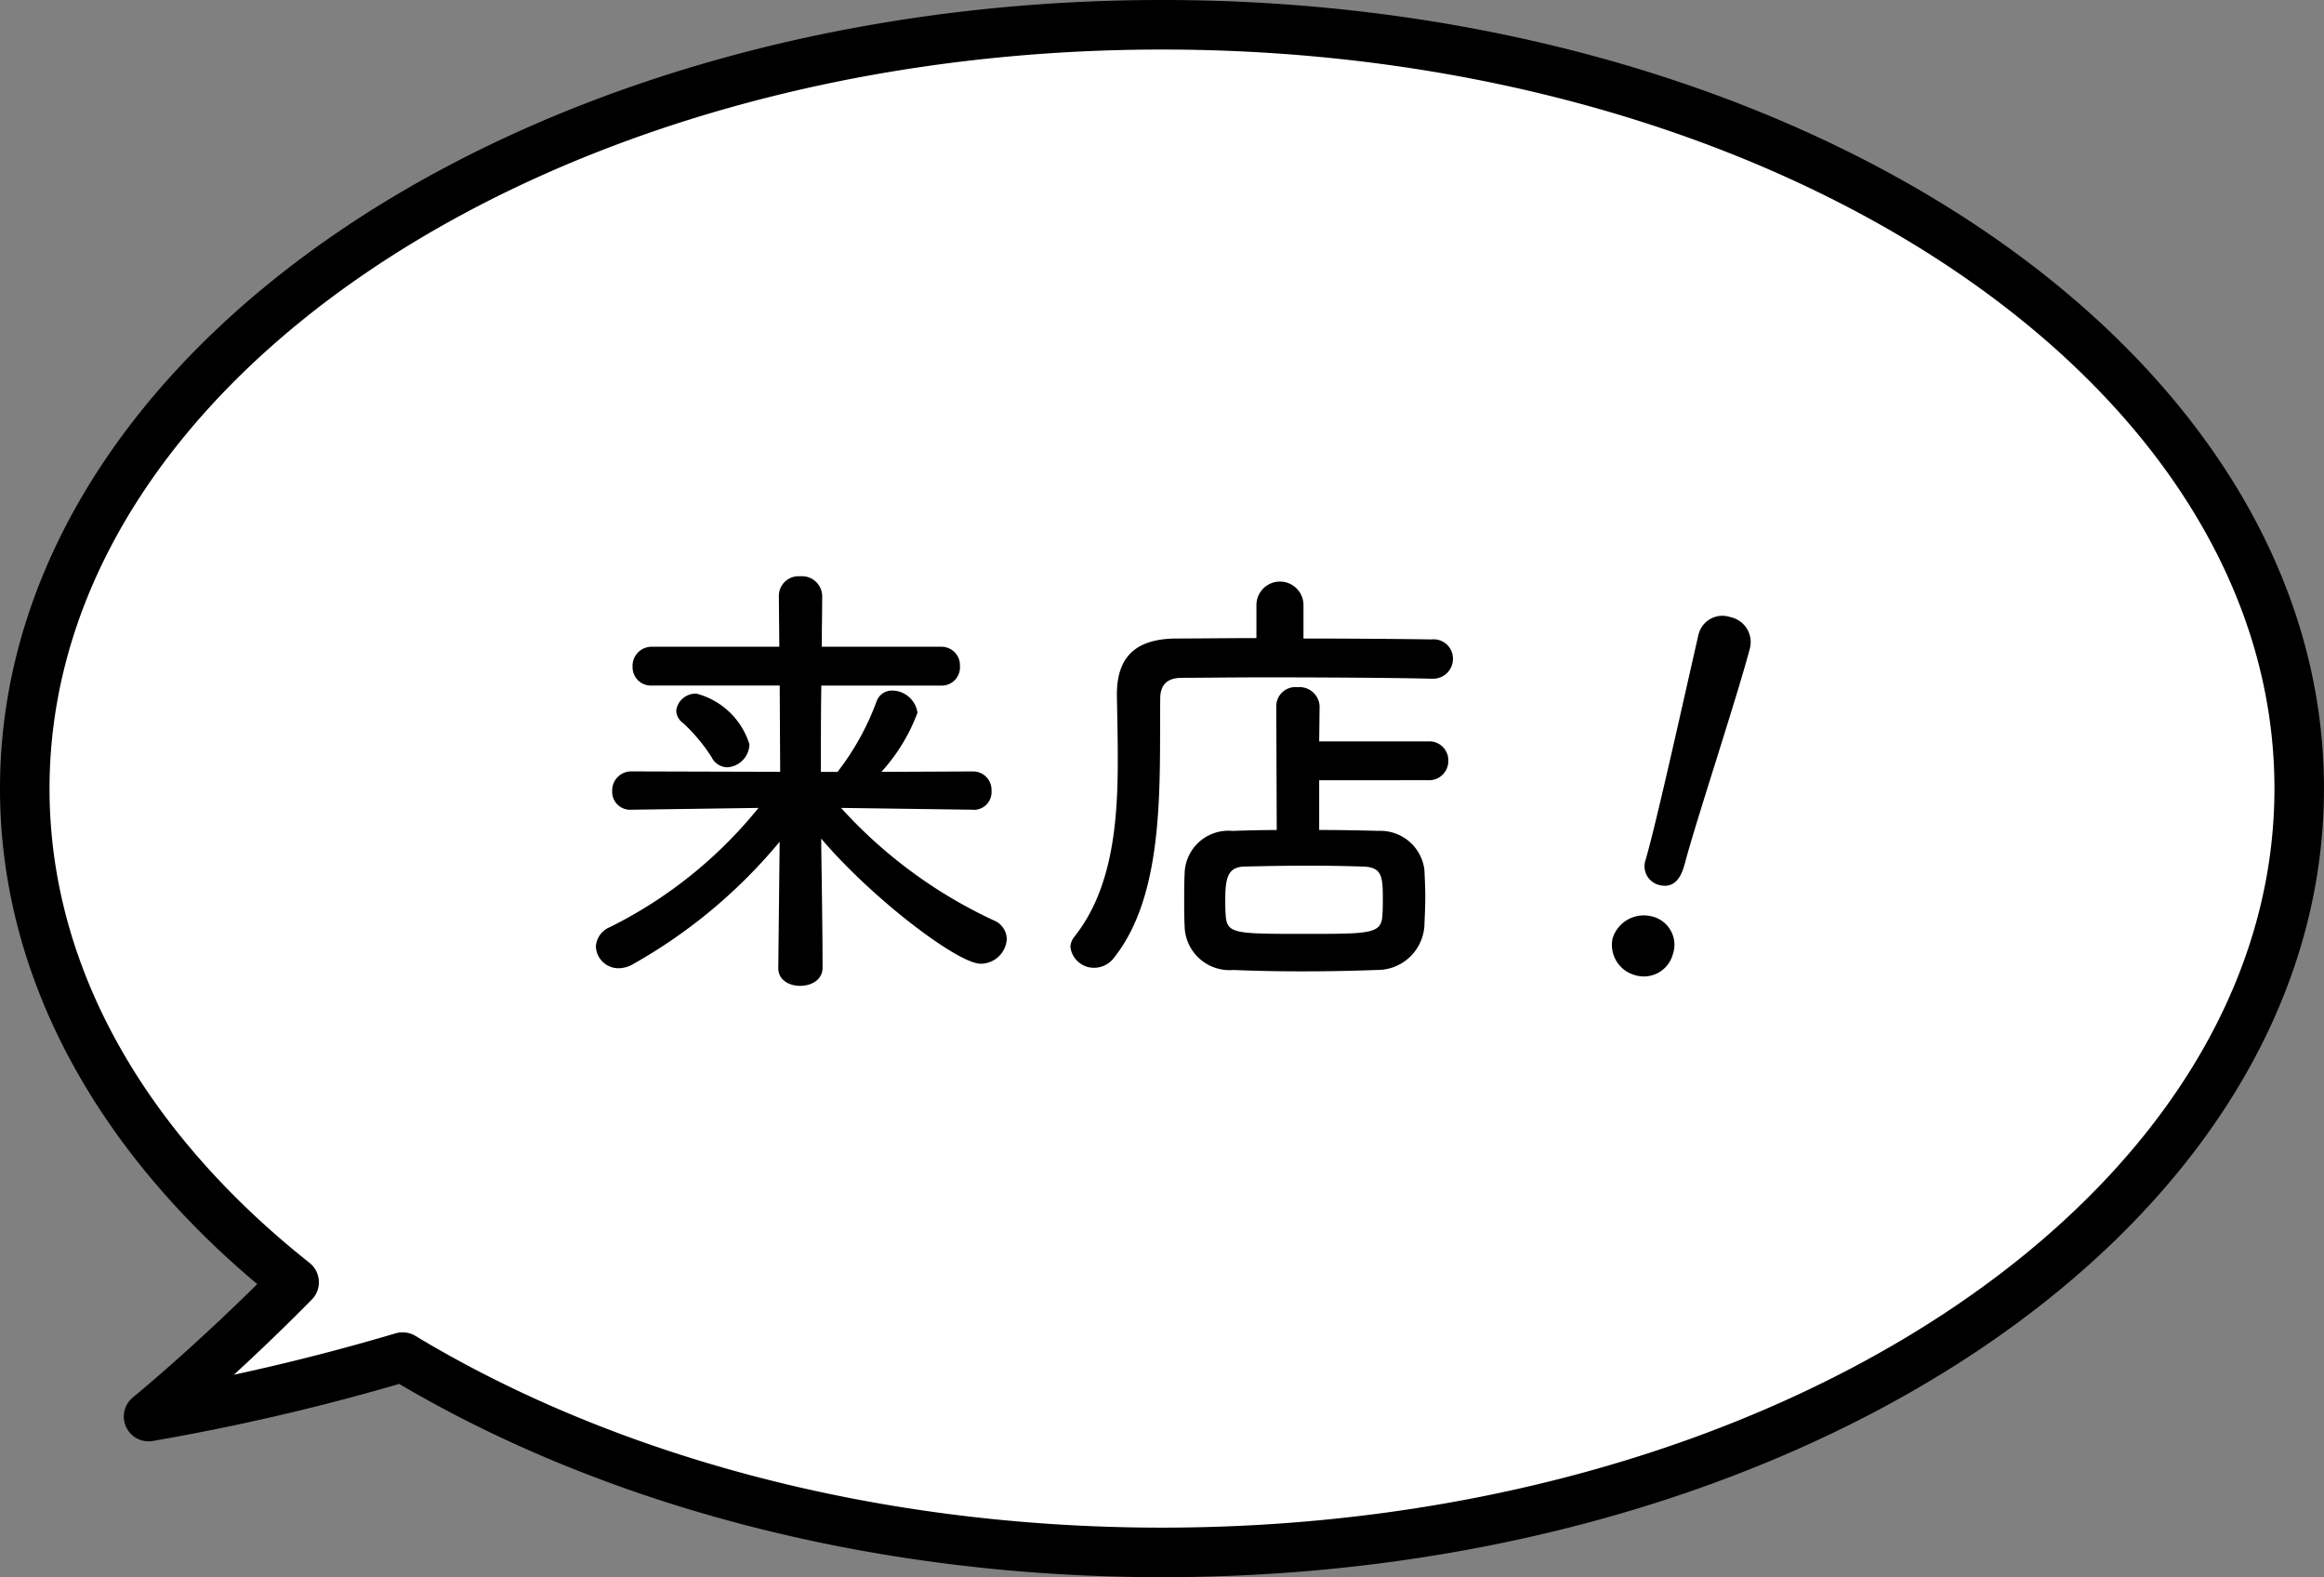
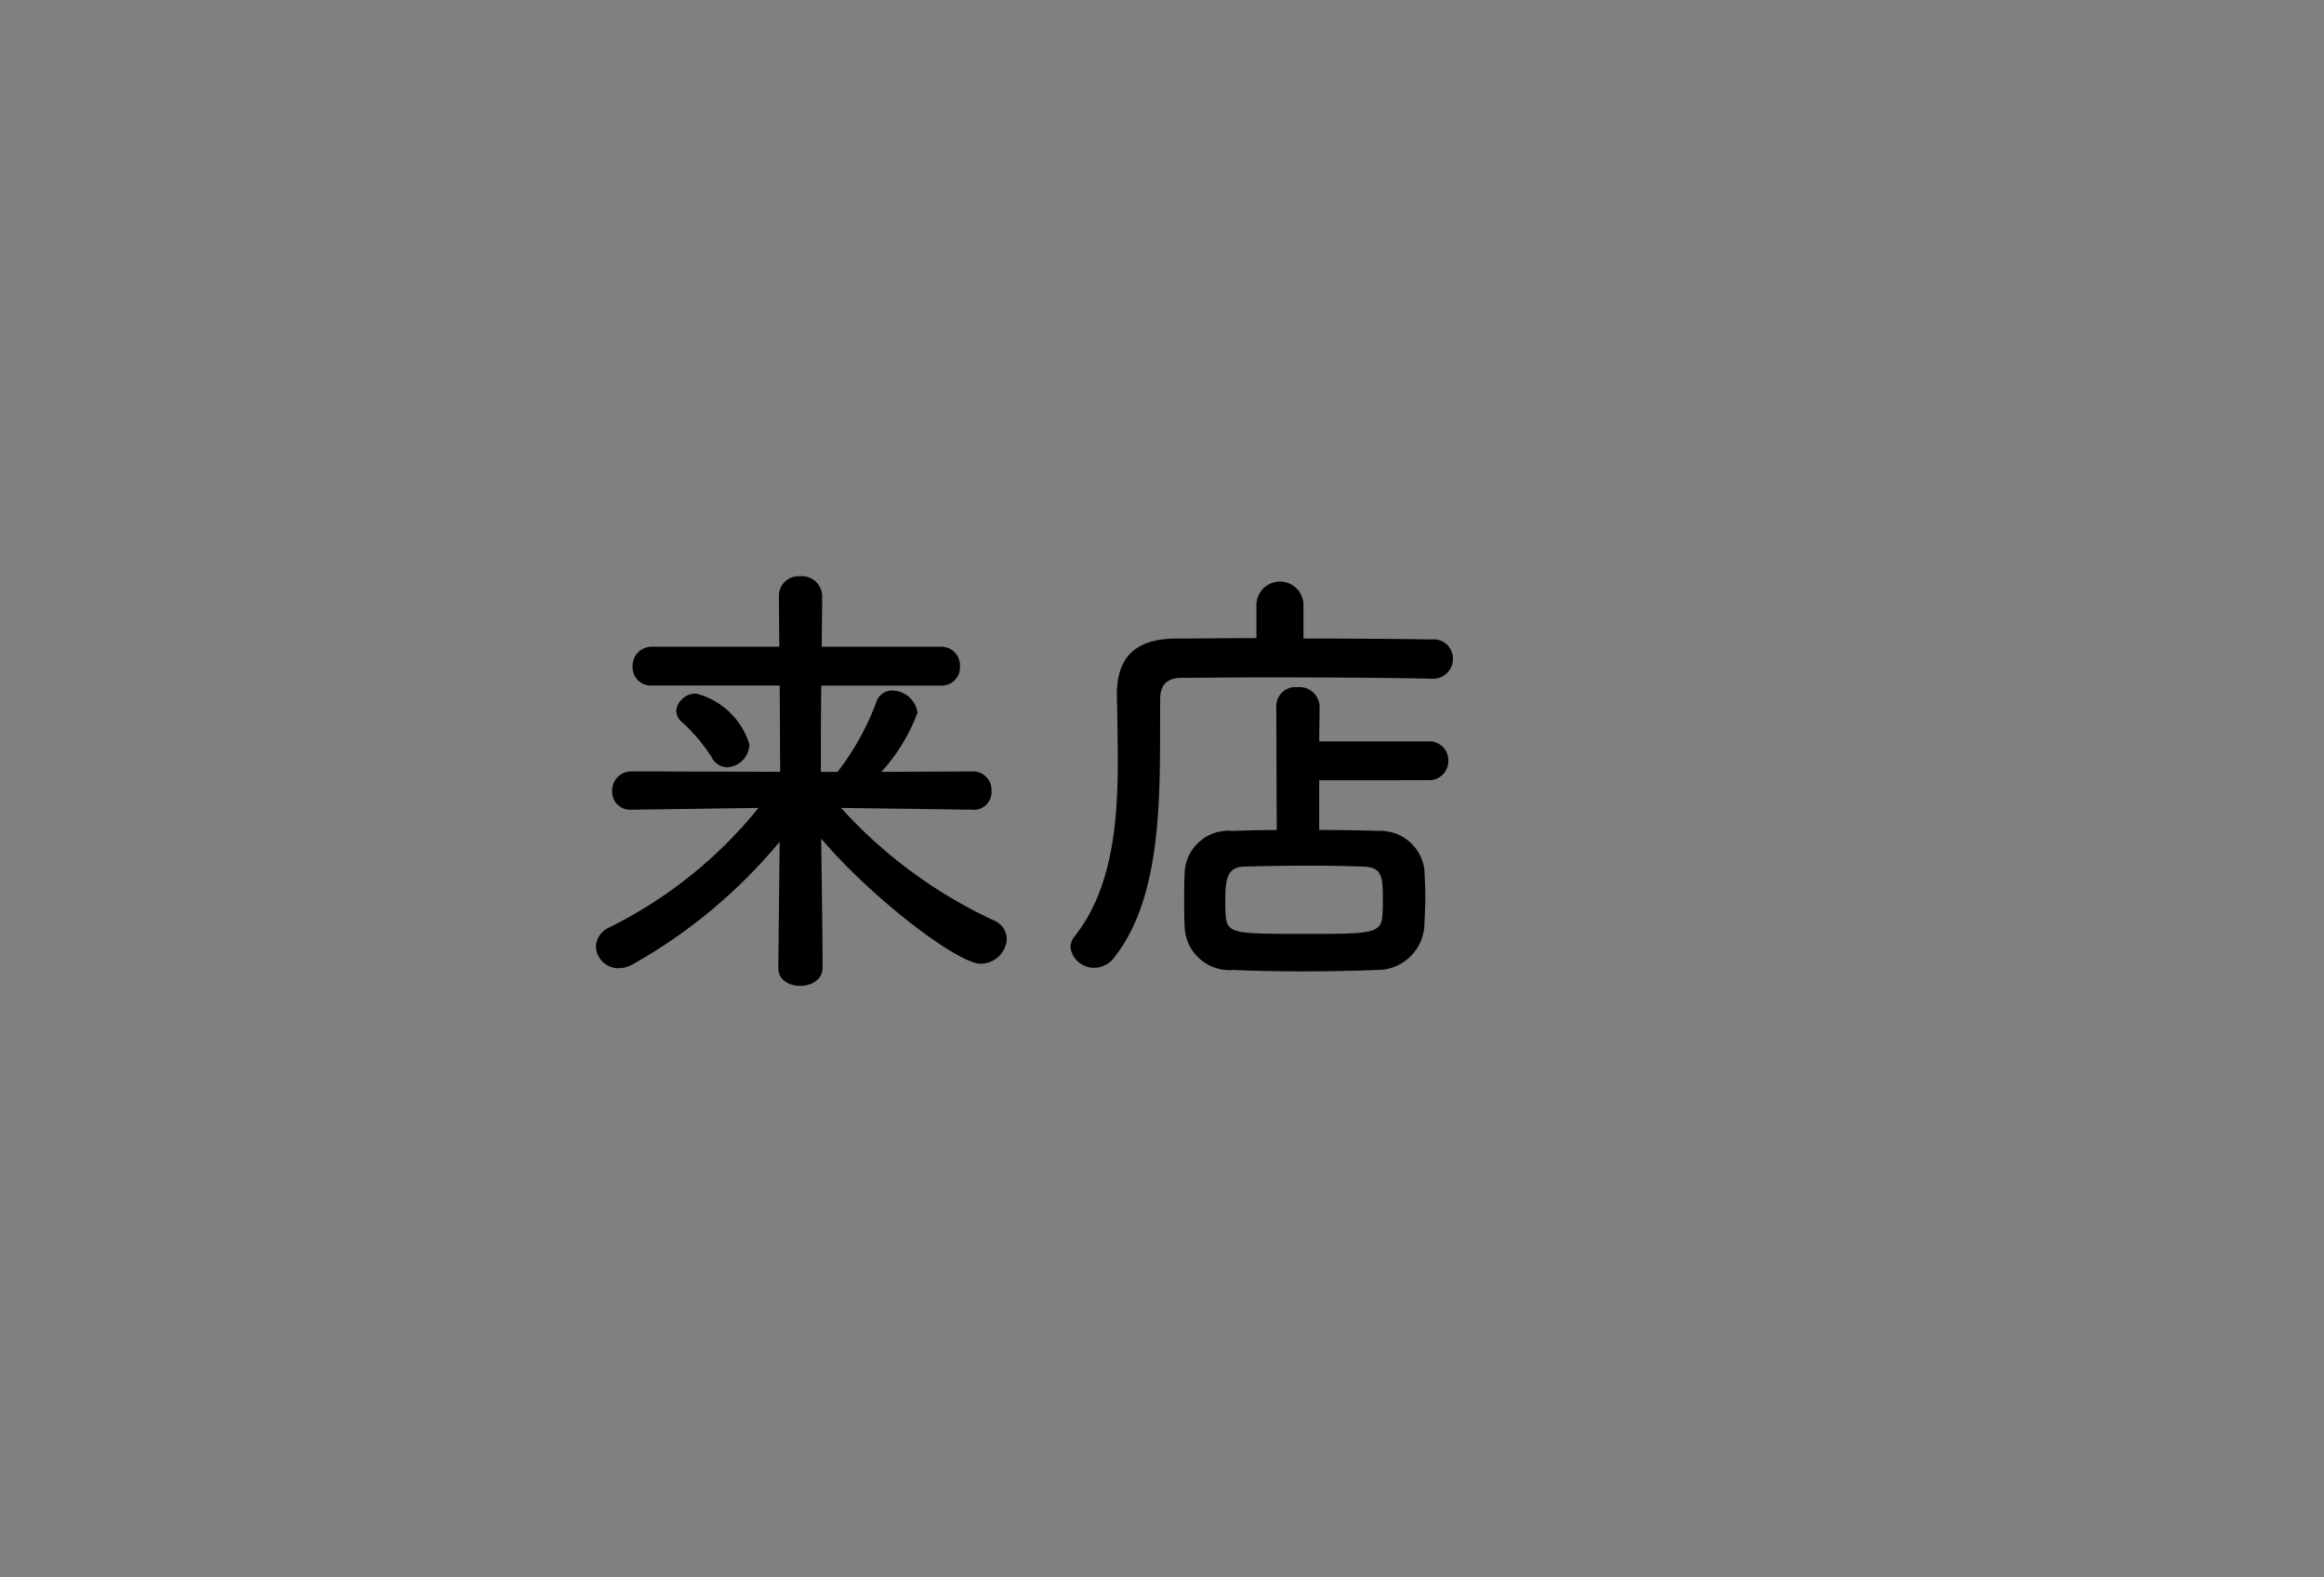
<svg xmlns="http://www.w3.org/2000/svg" width="93.835" height="63.67" viewBox="0 0 93.835 63.67">
  <rect x="0" y="0" width="93.835" height="63.67" fill="#808080" stroke="none" />
  <g id="グループ_2757" data-name="グループ 2757" transform="translate(-764.057 -340.638)">
-     <path id="パス_21336" data-name="パス 21336" d="M3921.623,2237.109c-25.36,0-45.918,13.805-45.918,30.835,0,7.6,4.093,14.549,10.875,19.924-3.163,3.213-5.876,5.422-5.876,5.422a89.732,89.732,0,0,0,10.256-2.4c8.129,4.9,18.876,7.884,30.662,7.884,25.359,0,45.917-13.805,45.917-30.835S3946.982,2237.109,3921.623,2237.109Z" transform="translate(-3110.648 -1895.471)" fill="#fff" stroke="#000" stroke-linejoin="round" stroke-width="2" />
    <g id="グループ_2319" data-name="グループ 2319" transform="translate(788.116 363.897)">
      <path id="パス_21070" data-name="パス 21070" d="M3928.359,2280.64l-5.324-.073a19.251,19.251,0,0,0,6.162,4.539.83.83,0,0,1,.529.766,1.059,1.059,0,0,1-1.057.985c-.912,0-4.358-2.608-6.436-5.05.018,1.731.055,3.464.055,5.214,0,.492-.456.729-.912.729-.437,0-.875-.237-.875-.711v-.019l.055-5.088a21.171,21.171,0,0,1-5.889,4.924,1.193,1.193,0,0,1-.6.183.912.912,0,0,1-.931-.875.9.9,0,0,1,.565-.784,17.982,17.982,0,0,0,6-4.813l-5.124.073h-.017a.722.722,0,0,1-.766-.747.769.769,0,0,1,.783-.8l6,.017-.019-3.482H3915.4a.741.741,0,0,1-.783-.766.77.77,0,0,1,.783-.8h5.142l-.018-2.06a.793.793,0,0,1,.856-.784.816.816,0,0,1,.893.784c0,.693-.017,1.368-.017,2.06h4.832a.746.746,0,0,1,.747.784.736.736,0,0,1-.747.784h-4.85c-.018,1.167-.018,2.315-.018,3.482h.674a10.632,10.632,0,0,0,1.568-2.825.656.656,0,0,1,.638-.457,1.042,1.042,0,0,1,1.021.894,7.319,7.319,0,0,1-1.458,2.388l3.7-.017a.745.745,0,0,1,.747.783.716.716,0,0,1-.73.767Zm-10.538-2.1a6.924,6.924,0,0,0-1.167-1.4.632.632,0,0,1-.273-.51.788.788,0,0,1,.821-.674,3.048,3.048,0,0,1,2.133,2.042.952.952,0,0,1-.893.93A.718.718,0,0,1,3917.821,2278.544Z" transform="translate(-3913.135 -2271.214)" />
      <path id="パス_21071" data-name="パス 21071" d="M3950.824,2275.409c-1.385-.036-4.285-.055-6.71-.055-1.4,0-2.642.019-3.355.019-.637,0-.874.328-.874.838-.037,3.336.219,7.8-1.841,10.429a1.015,1.015,0,0,1-.82.438.957.957,0,0,1-.966-.839.721.721,0,0,1,.163-.419c1.513-1.9,1.75-4.558,1.75-7.092,0-.893-.018-1.786-.036-2.625v-.055c0-1.477.712-2.243,2.371-2.261.857,0,2.006-.017,3.263-.017v-1.332a.95.95,0,0,1,1.9,0v1.349c2.042,0,4.048.019,5.177.036a.778.778,0,0,1,.858.784.8.8,0,0,1-.858.8Zm-4.521,4.1v2.006c.857,0,1.7.018,2.406.036a1.791,1.791,0,0,1,1.842,1.568c.017.365.036.729.036,1.094s-.019.747-.036,1.167a1.9,1.9,0,0,1-1.932,1.786c-.985.037-2.006.056-2.991.056s-1.932-.019-2.789-.056a1.812,1.812,0,0,1-1.969-1.767c-.018-.383-.018-.712-.018-.985,0-.4,0-.747.018-1.148a1.768,1.768,0,0,1,1.932-1.713c.51-.018,1.131-.036,1.787-.036l-.018-5a.77.77,0,0,1,.856-.765.811.811,0,0,1,.893.765l-.017,1.423h4.394a.764.764,0,0,1,.82.782.775.775,0,0,1-.82.784Zm2.57,4.813c0-.948-.036-1.312-.821-1.331-.6-.018-1.349-.036-2.114-.036-.931,0-1.877.018-2.644.036-.674.018-.783.437-.783,1.349,0,.2,0,.4.017.62.056.749.347.749,3.246.749,2.588,0,3.045,0,3.081-.749C3948.873,2284.725,3948.873,2284.525,3948.873,2284.324Z" transform="translate(-3917.098 -2271.271)" />
-       <path id="パス_21072" data-name="パス 21072" d="M3963.573,2287.649a1.262,1.262,0,0,1-.9-1.488,1.318,1.318,0,0,1,1.54-.891,1.178,1.178,0,0,1,.89,1.541A1.212,1.212,0,0,1,3963.573,2287.649Zm.44-4.676c.028-.106.062-.228.1-.37.458-1.709,1.38-5.859,2.015-8.653l.014-.052a.99.99,0,0,1,1.281-.7,1.03,1.03,0,0,1,.782,1.3c-.555,2.078-2.135,6.846-2.592,8.554-.113.423-.311,1.163-1.086.955a.784.784,0,0,1-.518-1.026Z" transform="translate(-3921.619 -2271.547)" />
    </g>
  </g>
</svg>